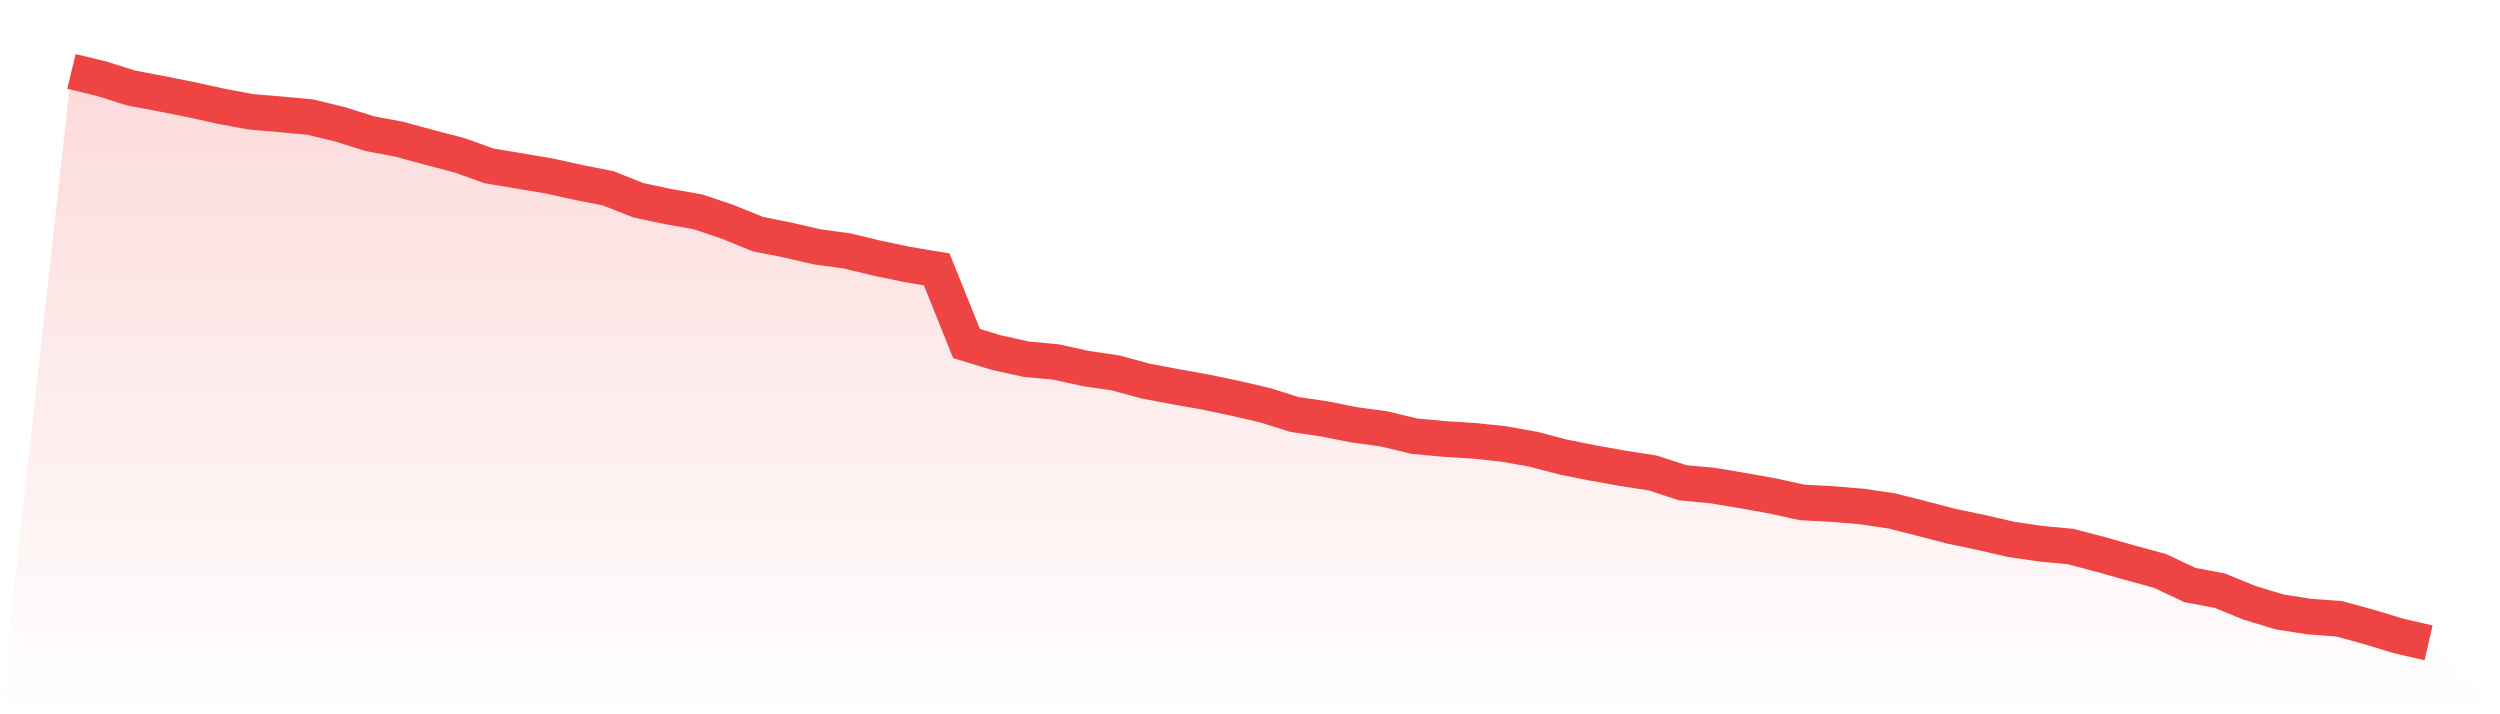
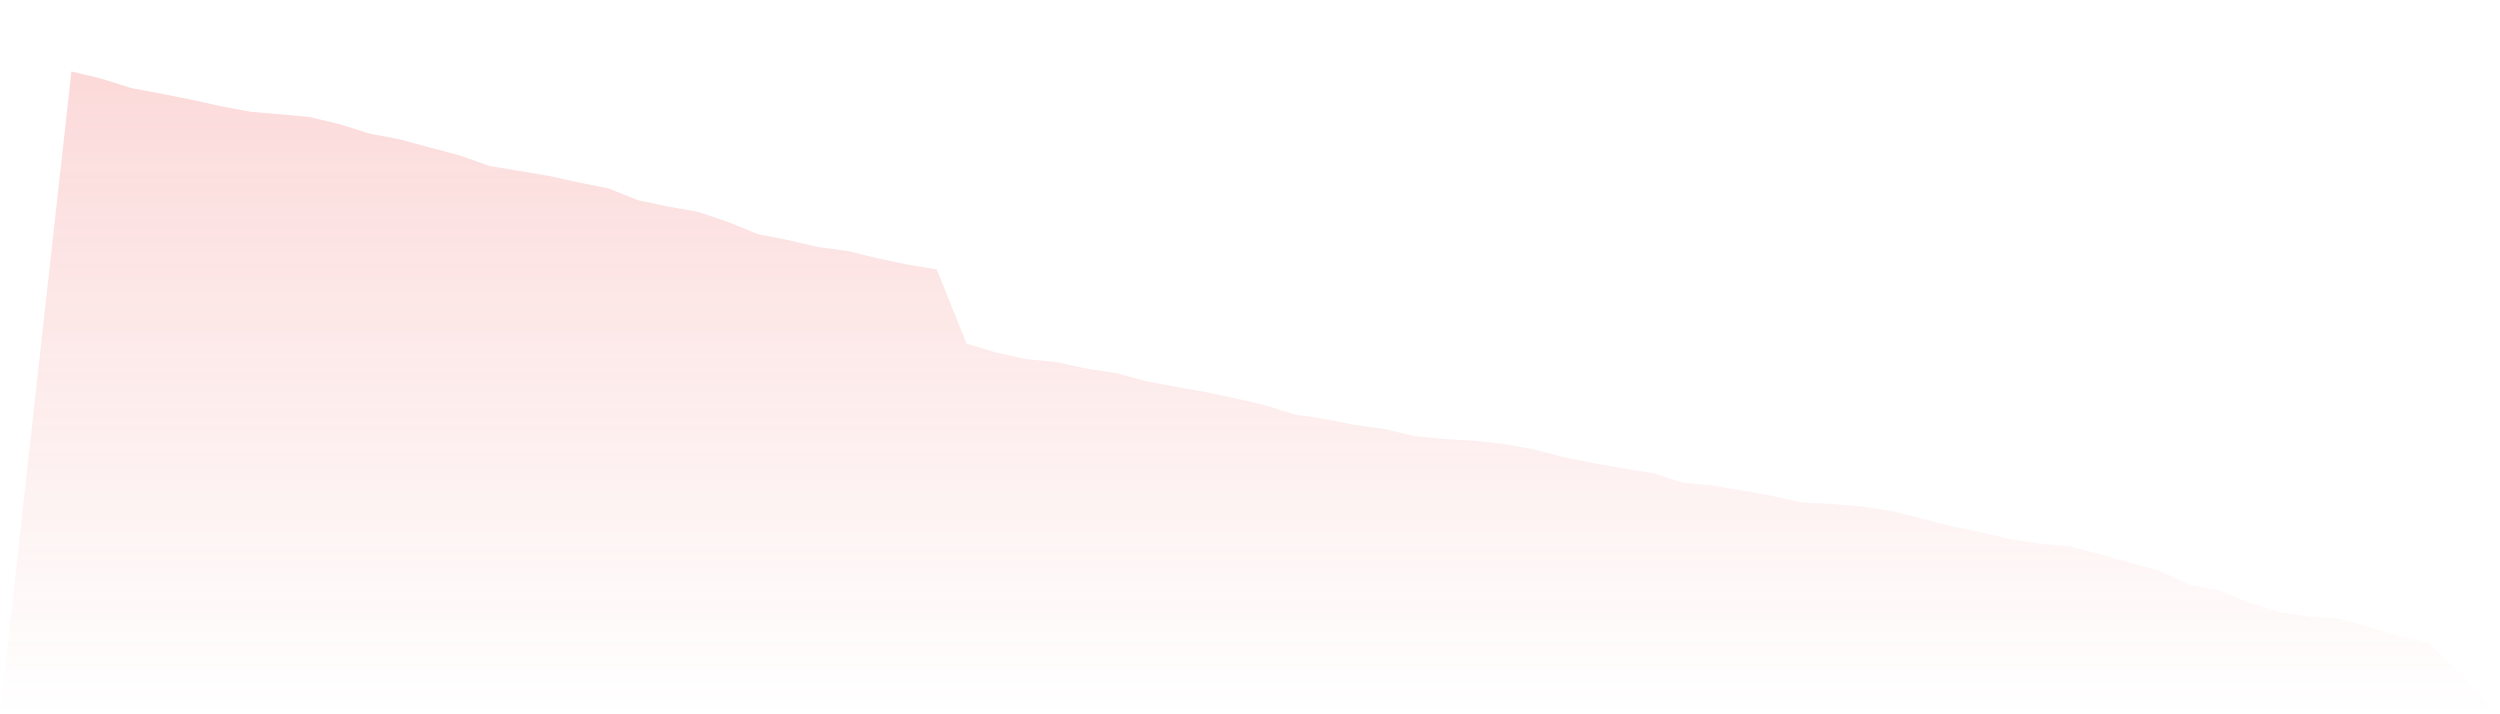
<svg xmlns="http://www.w3.org/2000/svg" viewBox="0 0 140 40">
  <defs>
    <linearGradient id="gradient" x1="0" x2="0" y1="0" y2="1">
      <stop offset="0%" stop-color="#ef4444" stop-opacity="0.2" />
      <stop offset="100%" stop-color="#ef4444" stop-opacity="0" />
    </linearGradient>
  </defs>
  <path d="M4,4 L4,4 L5.671,4.403 L7.342,4.928 L9.013,5.244 L10.684,5.576 L12.354,5.944 L14.025,6.259 L15.696,6.4 L17.367,6.557 L19.038,6.96 L20.709,7.485 L22.38,7.801 L24.051,8.256 L25.722,8.694 L27.392,9.29 L29.063,9.57 L30.734,9.85 L32.405,10.218 L34.076,10.551 L35.747,11.216 L37.418,11.567 L39.089,11.864 L40.759,12.425 L42.43,13.108 L44.101,13.441 L45.772,13.826 L47.443,14.054 L49.114,14.456 L50.785,14.807 L52.456,15.087 L54.127,19.238 L55.797,19.746 L57.468,20.114 L59.139,20.271 L60.81,20.639 L62.481,20.885 L64.152,21.34 L65.823,21.655 L67.494,21.953 L69.165,22.303 L70.835,22.689 L72.506,23.214 L74.177,23.459 L75.848,23.792 L77.519,24.02 L79.19,24.423 L80.861,24.58 L82.532,24.685 L84.203,24.86 L85.873,25.158 L87.544,25.596 L89.215,25.929 L90.886,26.227 L92.557,26.489 L94.228,27.032 L95.899,27.19 L97.57,27.47 L99.24,27.768 L100.911,28.136 L102.582,28.223 L104.253,28.363 L105.924,28.609 L107.595,29.029 L109.266,29.467 L110.937,29.817 L112.608,30.203 L114.278,30.448 L115.949,30.605 L117.62,31.043 L119.291,31.516 L120.962,31.972 L122.633,32.76 L124.304,33.075 L125.975,33.758 L127.646,34.266 L129.316,34.529 L130.987,34.651 L132.658,35.107 L134.329,35.615 L136,36 L140,40 L0,40 z" fill="url(#gradient)" />
-   <path d="M4,4 L4,4 L5.671,4.403 L7.342,4.928 L9.013,5.244 L10.684,5.576 L12.354,5.944 L14.025,6.259 L15.696,6.4 L17.367,6.557 L19.038,6.96 L20.709,7.485 L22.38,7.801 L24.051,8.256 L25.722,8.694 L27.392,9.29 L29.063,9.57 L30.734,9.85 L32.405,10.218 L34.076,10.551 L35.747,11.216 L37.418,11.567 L39.089,11.864 L40.759,12.425 L42.43,13.108 L44.101,13.441 L45.772,13.826 L47.443,14.054 L49.114,14.456 L50.785,14.807 L52.456,15.087 L54.127,19.238 L55.797,19.746 L57.468,20.114 L59.139,20.271 L60.81,20.639 L62.481,20.885 L64.152,21.34 L65.823,21.655 L67.494,21.953 L69.165,22.303 L70.835,22.689 L72.506,23.214 L74.177,23.459 L75.848,23.792 L77.519,24.02 L79.19,24.423 L80.861,24.58 L82.532,24.685 L84.203,24.86 L85.873,25.158 L87.544,25.596 L89.215,25.929 L90.886,26.227 L92.557,26.489 L94.228,27.032 L95.899,27.19 L97.57,27.47 L99.24,27.768 L100.911,28.136 L102.582,28.223 L104.253,28.363 L105.924,28.609 L107.595,29.029 L109.266,29.467 L110.937,29.817 L112.608,30.203 L114.278,30.448 L115.949,30.605 L117.62,31.043 L119.291,31.516 L120.962,31.972 L122.633,32.76 L124.304,33.075 L125.975,33.758 L127.646,34.266 L129.316,34.529 L130.987,34.651 L132.658,35.107 L134.329,35.615 L136,36" fill="none" stroke="#ef4444" stroke-width="2" />
</svg>